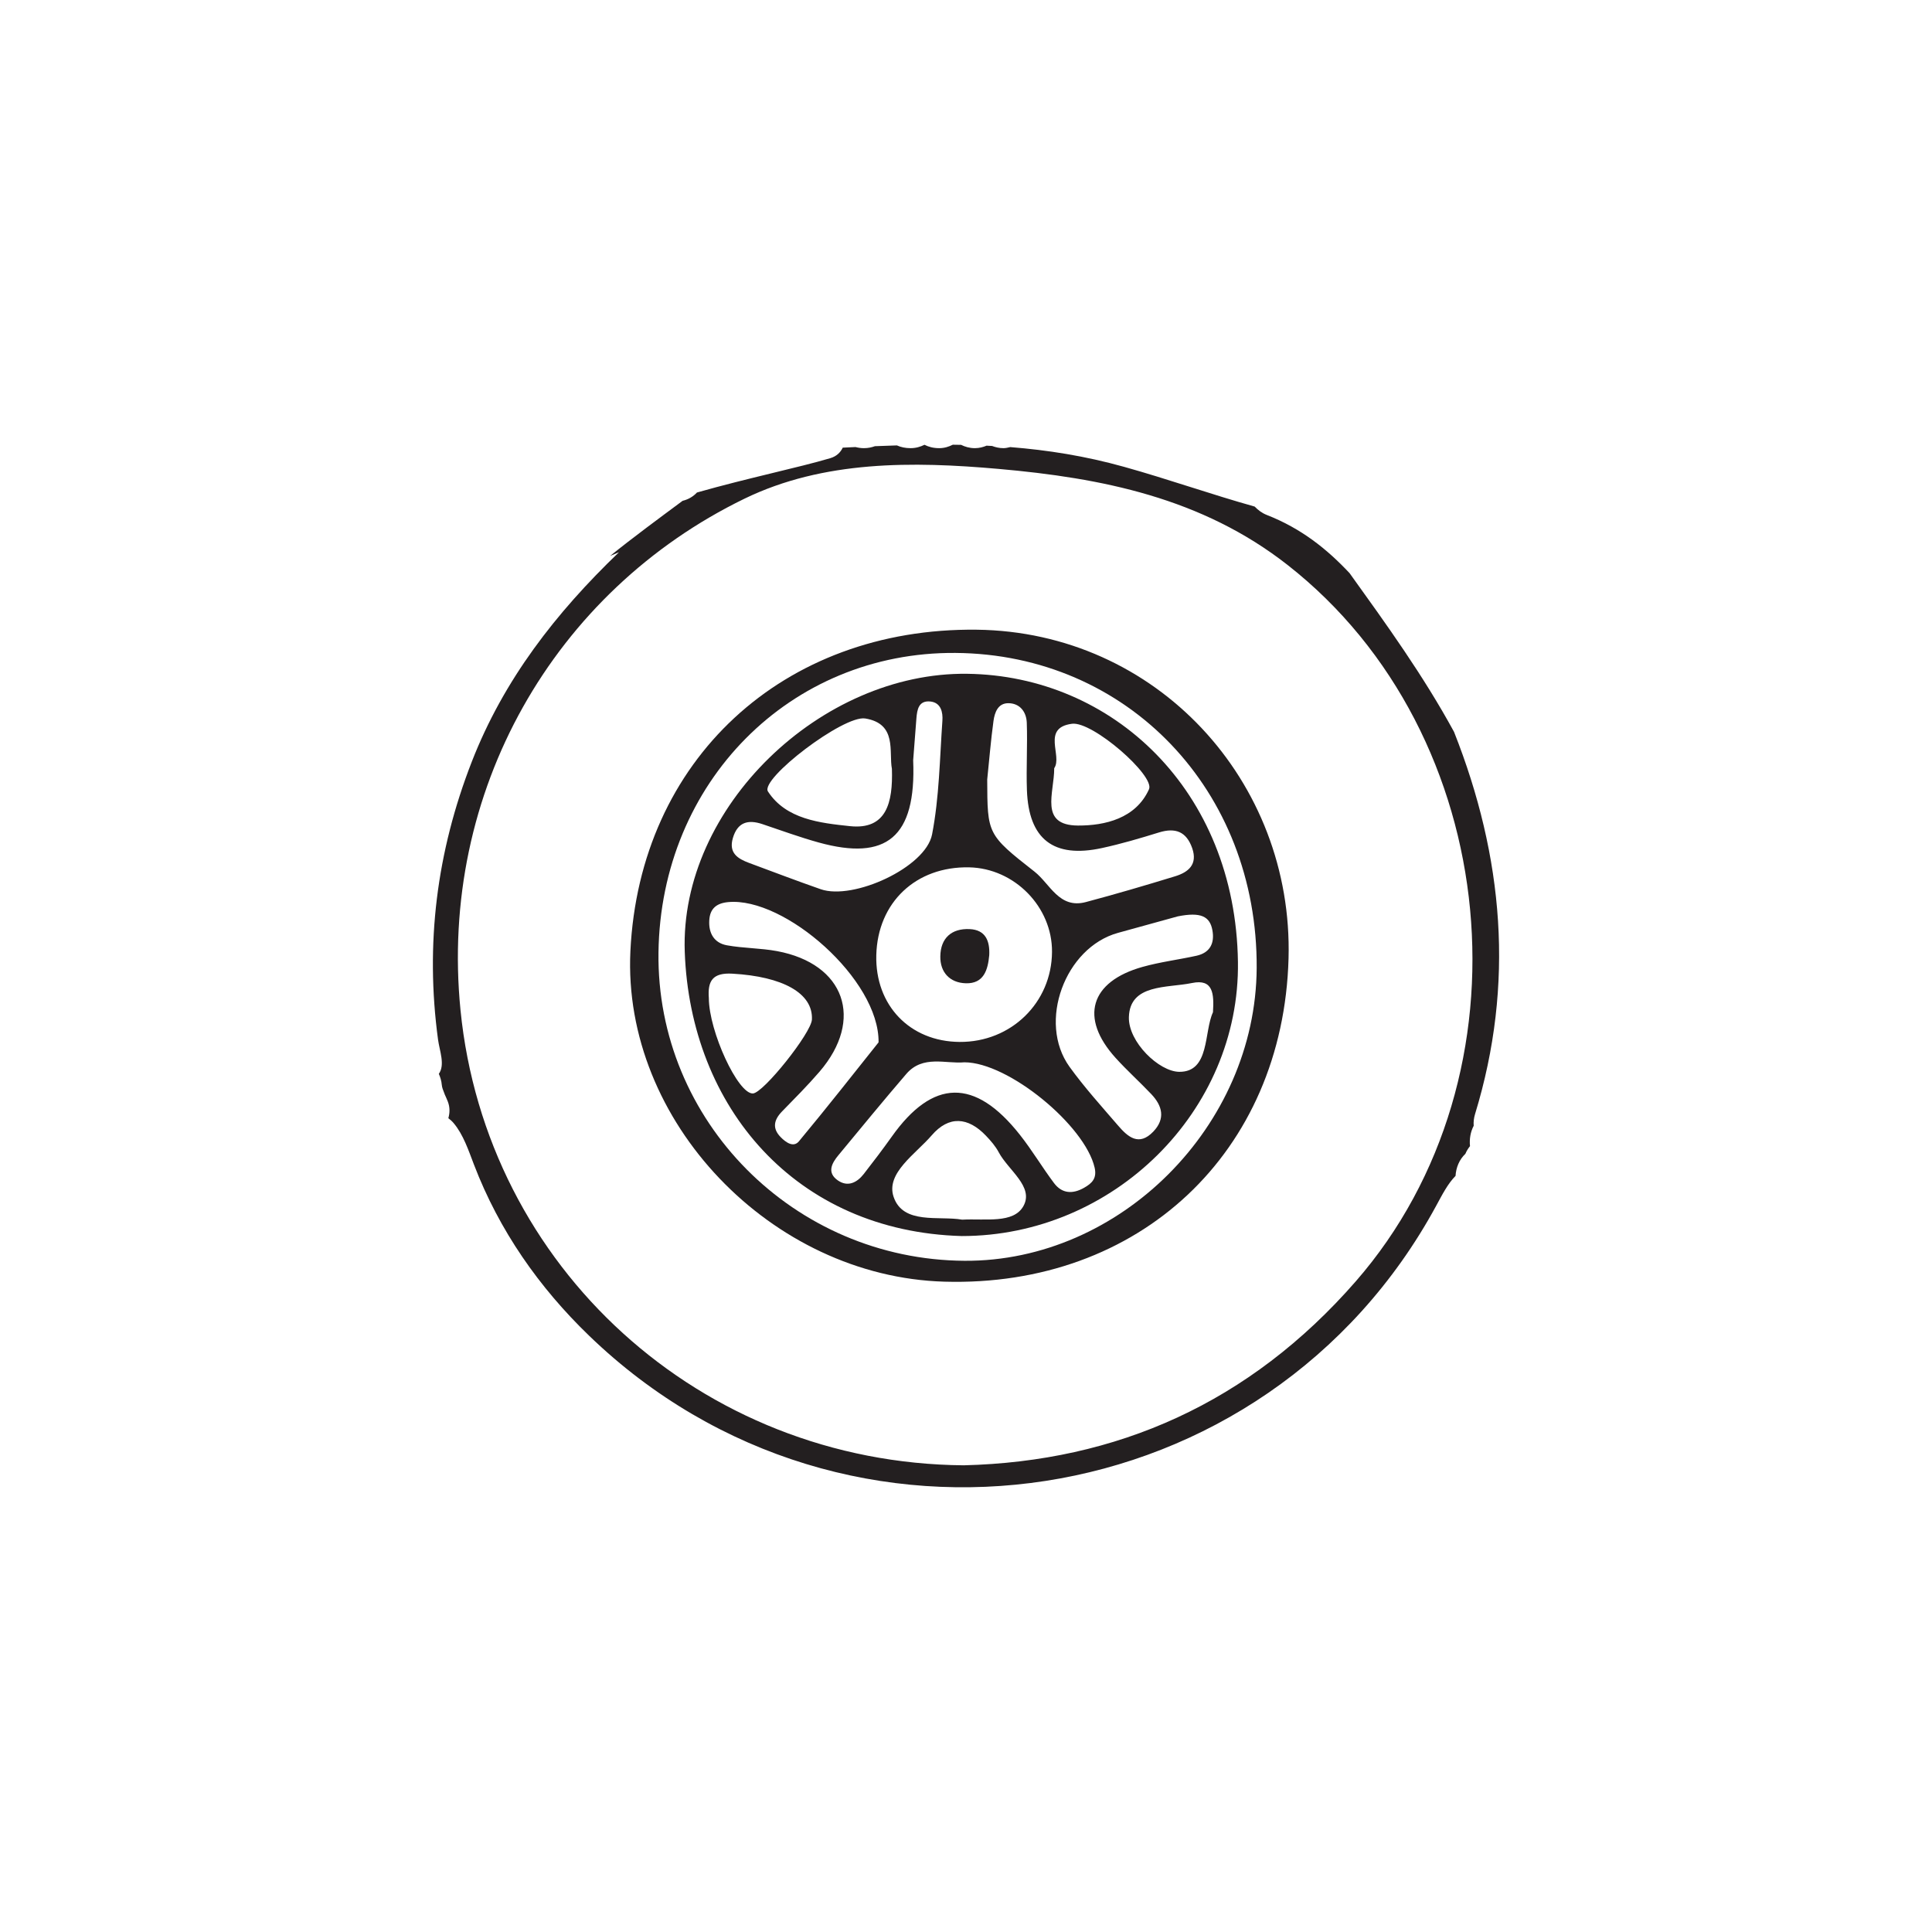
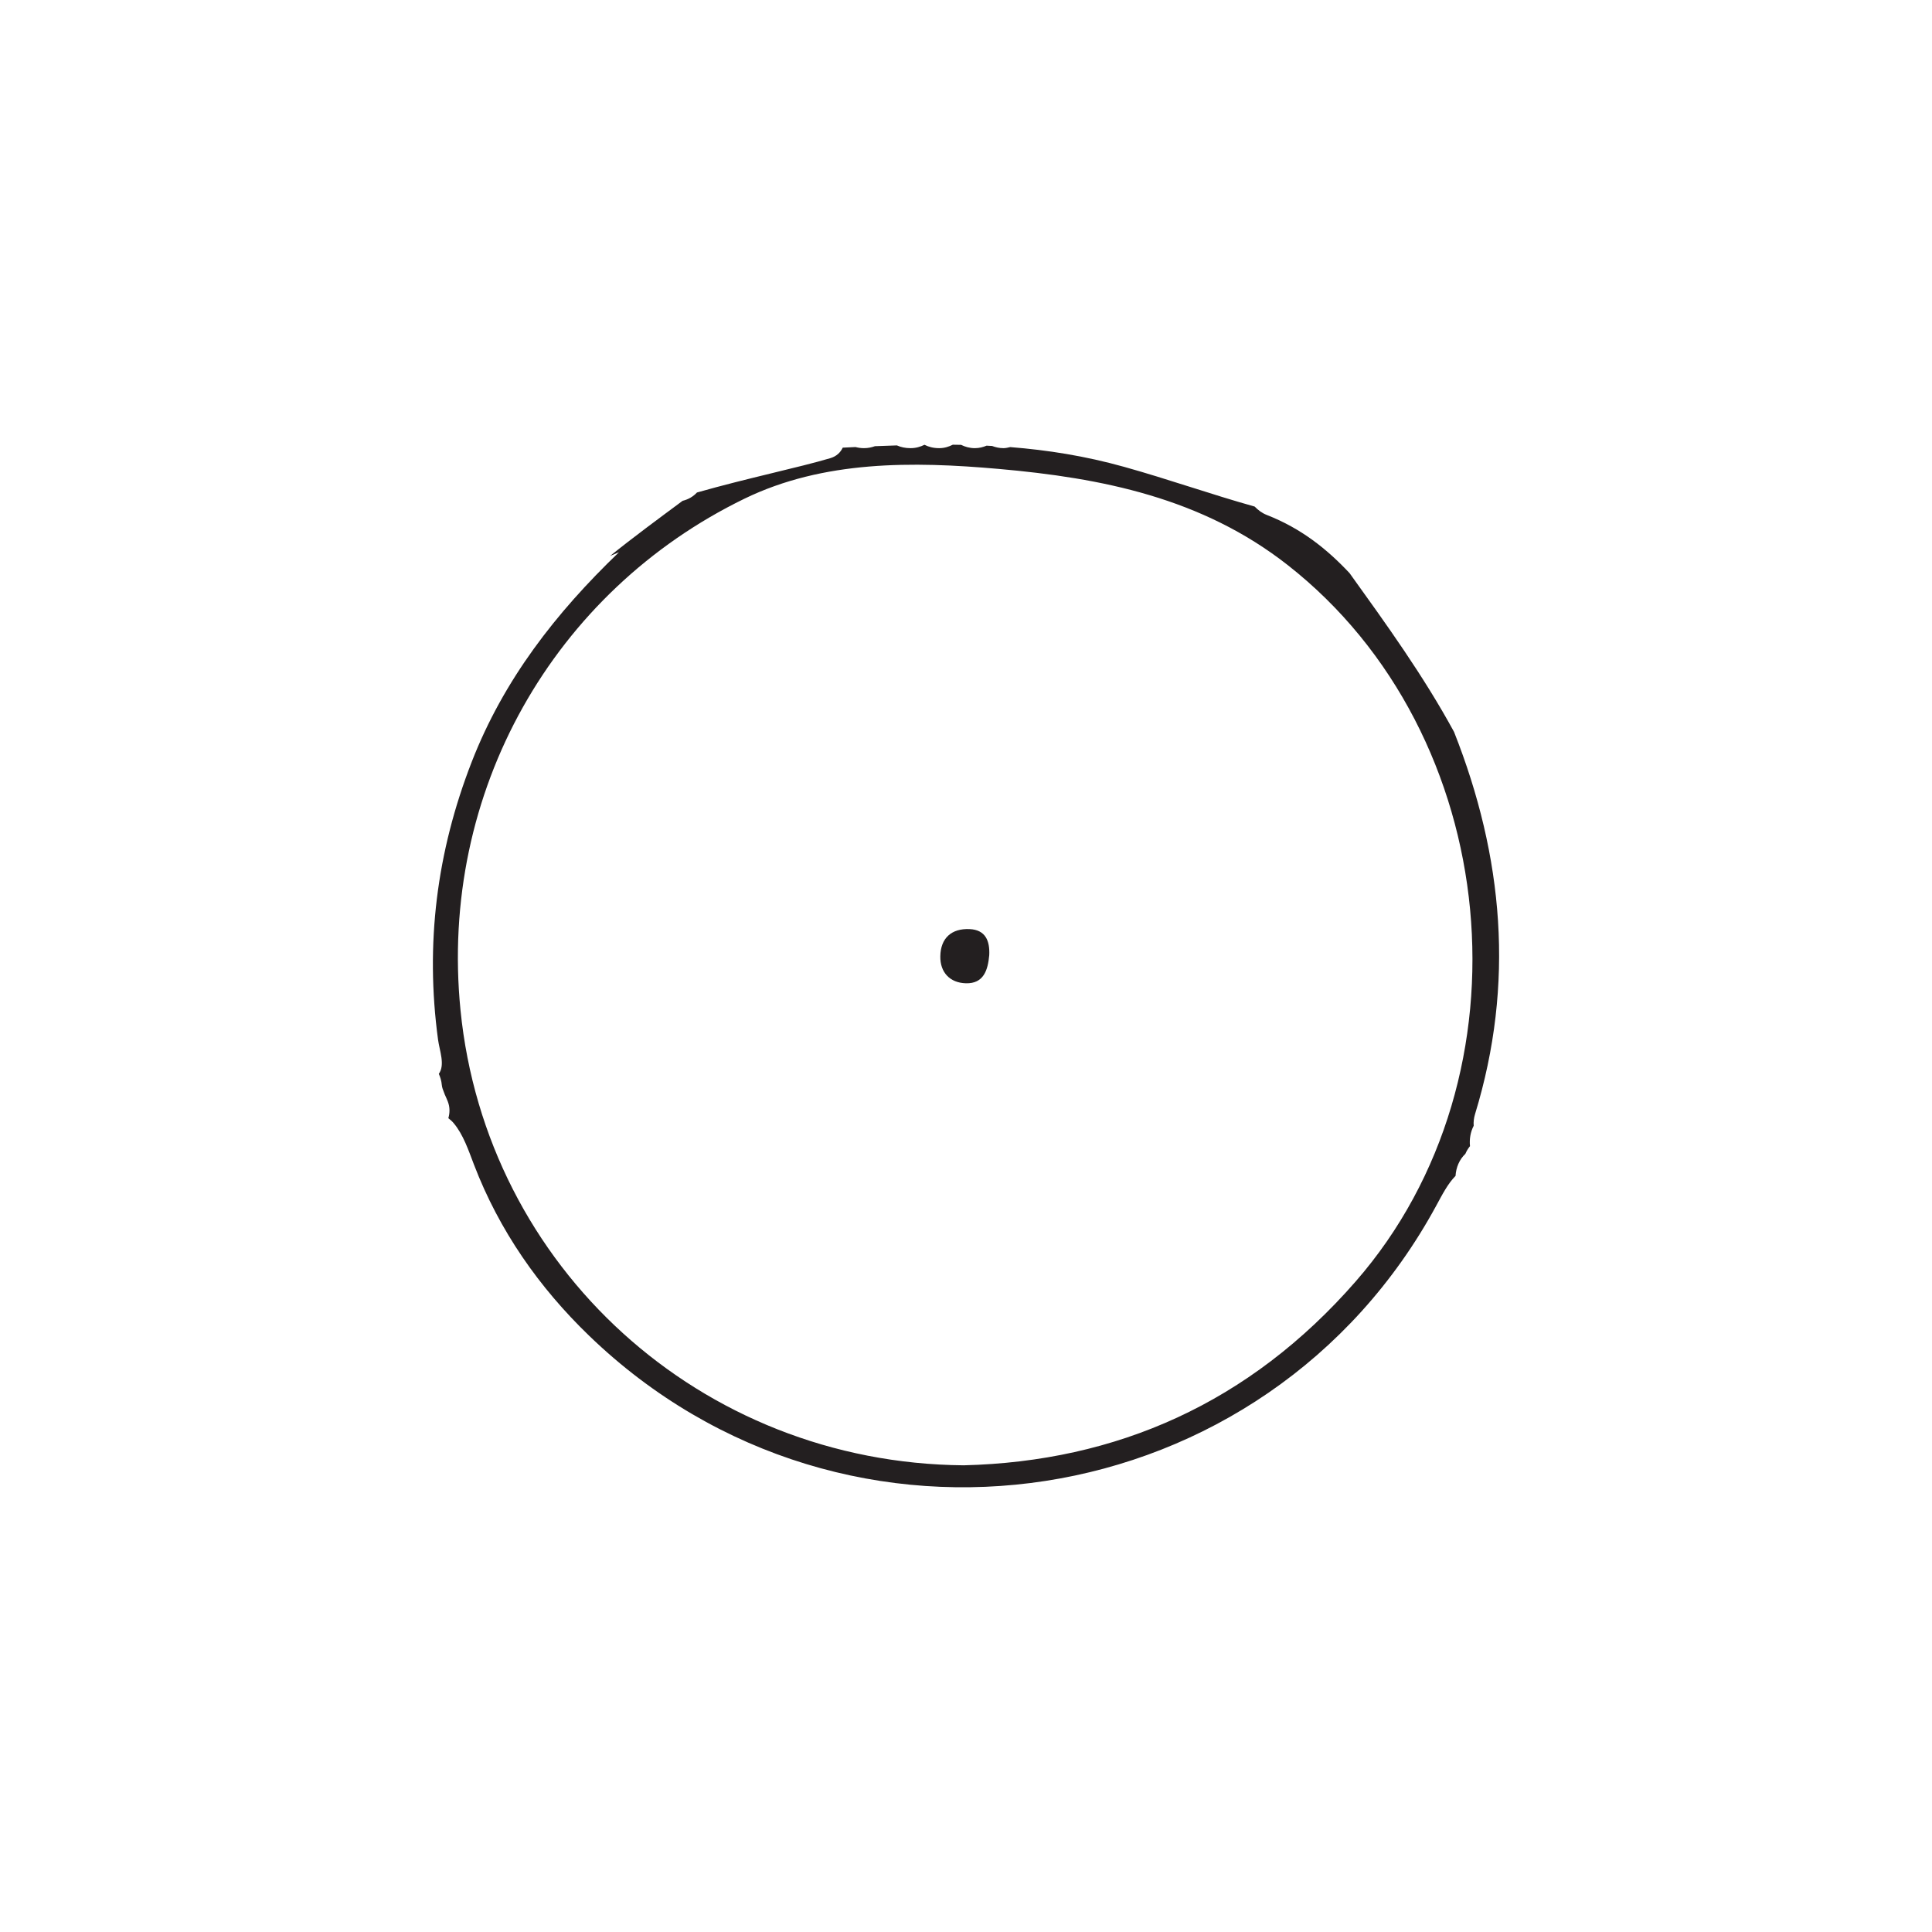
<svg xmlns="http://www.w3.org/2000/svg" width="360pt" height="360pt" viewBox="0 0 360 360" version="1.1">
  <g id="surface1">
    <path style=" stroke:none;fill-rule:evenodd;fill:rgb(13.73%,12.16%,12.549%);fill-opacity:1;" d="M 252.617 238.773 C 232.805 261.477 208.023 272.328 179.582 273.039 C 130.484 272.633 90.57 236.062 85.809 188.234 C 81.75 147.48 103.25 110.168 138.707 92.93 C 153.477 85.754 170.105 85.965 186.078 87.375 C 205.234 89.062 223.922 92.738 239.938 105.285 C 280.133 136.785 286.156 200.328 252.617 238.773 M 251.48 106.805 C 247.258 102.293 242.43 98.449 236.062 95.961 C 235.133 95.598 234.406 95.035 233.789 94.391 C 225.703 92.133 217.766 89.309 209.453 86.988 C 202.199 84.961 195.203 83.863 188.242 83.309 C 187.836 83.391 187.453 83.508 186.992 83.508 C 186.188 83.508 185.5 83.34 184.867 83.102 C 184.523 83.086 184.18 83.055 183.836 83.043 C 183.195 83.305 182.5 83.508 181.656 83.508 C 180.652 83.508 179.828 83.25 179.086 82.891 C 178.566 82.883 178.055 82.871 177.539 82.867 C 176.805 83.23 176 83.508 174.992 83.508 C 173.93 83.508 173.031 83.27 172.262 82.879 C 171.512 83.246 170.68 83.508 169.656 83.508 C 168.691 83.508 167.848 83.32 167.125 82.996 C 165.766 83.039 164.406 83.086 163.031 83.141 C 162.426 83.359 161.762 83.508 160.992 83.508 C 160.418 83.508 159.898 83.426 159.414 83.301 C 158.625 83.336 157.832 83.375 157.031 83.414 C 156.625 84.277 155.91 85.016 154.723 85.371 C 148.793 87.133 139.465 89.047 129.871 91.77 C 129.191 92.5 128.305 93.051 127.195 93.32 C 122.648 96.699 118.082 100.047 113.672 103.602 C 114.227 103.371 114.766 103.117 115.336 102.902 C 103.562 114.211 93.859 126.652 87.902 141.957 C 81.359 158.766 79.211 175.922 81.625 193.734 C 81.906 195.812 82.973 198.414 81.77 200.094 C 82.043 200.719 82.258 201.391 82.324 202.172 C 82.363 202.625 82.547 203.102 82.738 203.578 C 82.773 203.656 82.805 203.734 82.84 203.812 C 82.836 203.82 82.828 203.82 82.82 203.82 C 83.039 204.32 83.277 204.812 83.441 205.25 C 83.871 206.367 83.812 207.406 83.543 208.359 C 83.902 208.633 84.25 208.938 84.539 209.289 C 86.332 211.422 87.293 214.336 88.32 217.016 C 93.031 229.312 100.457 239.906 109.789 248.906 C 157.625 295.07 235.992 282.953 267.625 224.656 C 268.75 222.586 269.773 220.57 271.219 219.109 C 271.312 217.555 271.922 216.062 273.051 215 C 273.266 214.477 273.566 214 273.914 213.562 C 273.777 212.258 274 210.922 274.602 209.773 C 274.543 209.07 274.633 208.312 274.859 207.578 C 282.281 183.312 280.141 159.629 270.938 136.375 C 265.227 125.895 258.375 116.402 251.48 106.805 " />
-     <path style=" stroke:none;fill-rule:evenodd;fill:rgb(13.73%,12.16%,12.549%);fill-opacity:1;" d="M 178.031 121.664 C 147.246 121.43 123.125 145.75 122.699 177.453 C 122.273 208.867 147.941 234.734 179.738 234.93 C 208.738 235.102 233.977 209.812 234.164 180.391 C 234.359 147.285 210.105 121.902 178.031 121.664 M 240.102 178.586 C 239.113 214.711 212.305 239.883 175.953 238.82 C 143.777 237.891 115.941 208.984 117.465 177.227 C 119.176 141.645 145.891 116.918 181.984 117.336 C 215.492 117.73 241.008 145.547 240.102 178.586 " />
-     <path style=" stroke:none;fill-rule:evenodd;fill:rgb(13.73%,12.16%,12.549%);fill-opacity:1;" d="M 226.02 188.617 C 226.234 185.172 226.07 182.344 222.102 183.172 C 217.512 184.125 210.539 183.289 210.352 189.516 C 210.215 194.148 215.969 199.688 219.742 199.719 C 225.453 199.758 224.305 192.312 226.02 188.617 M 196.438 143.145 C 196.453 147.754 193.578 153.793 200.871 153.828 C 205.855 153.848 211.648 152.531 214.102 147.059 C 215.227 144.543 203.602 134.363 199.75 134.863 C 194.012 135.613 198.023 140.848 196.438 143.145 M 132.082 185.992 C 132.102 192.18 137.504 203.867 140.293 203.75 C 142.242 203.68 151.164 192.492 151.289 189.977 C 151.527 185.047 145.805 181.961 136.492 181.43 C 132.746 181.211 131.84 182.812 132.082 185.992 M 179.281 227.266 C 183.609 227.031 188.863 228.055 190.703 224.727 C 192.703 221.125 187.875 218.055 186.102 214.719 C 185.5 213.578 184.609 212.555 183.711 211.617 C 180.387 208.133 176.809 207.836 173.602 211.562 C 170.59 215.055 165.027 218.602 166.508 223.008 C 168.266 228.25 174.973 226.508 179.281 227.266 M 166.195 143.273 C 165.59 140.082 167.223 134.859 161.23 133.879 C 157.18 133.211 141.582 145.152 143.098 147.48 C 146.477 152.68 152.82 153.348 158.348 153.938 C 165.211 154.672 166.395 149.539 166.195 143.273 M 163.707 194.227 C 163.867 182.531 146.191 167.098 135.684 168.094 C 133.5 168.297 132.289 169.309 132.164 171.484 C 132.016 173.883 133.062 175.707 135.441 176.141 C 138.52 176.703 141.711 176.652 144.789 177.227 C 157.422 179.582 161.074 189.961 152.707 199.695 C 150.492 202.266 148.082 204.68 145.707 207.117 C 144.191 208.688 143.859 210.25 145.477 211.898 C 146.434 212.875 147.855 213.891 148.871 212.664 C 154.188 206.273 159.316 199.727 163.707 194.227 M 170.156 141.668 C 170.754 156.07 165.133 160.461 152.562 156.988 C 149.02 156.008 145.551 154.734 142.059 153.562 C 139.359 152.656 137.422 153.211 136.555 156.172 C 135.75 158.938 137.457 160.008 139.59 160.797 C 144.031 162.445 148.457 164.133 152.934 165.695 C 158.996 167.801 172.477 161.641 173.676 155.492 C 175.02 148.562 175.102 141.383 175.602 134.301 C 175.711 132.75 175.359 130.914 173.336 130.711 C 171.176 130.504 170.891 132.223 170.758 133.863 C 170.508 137.008 170.273 140.148 170.156 141.668 M 179.699 197.945 C 176.25 198.273 171.973 196.516 168.879 200.109 C 164.594 205.094 160.43 210.18 156.238 215.242 C 154.973 216.758 154.035 218.508 156.133 219.961 C 157.969 221.219 159.676 220.383 160.941 218.766 C 162.719 216.484 164.473 214.18 166.152 211.82 C 173.809 201.016 181.656 200.836 190.023 211.43 C 192.305 214.312 194.191 217.5 196.398 220.445 C 197.898 222.445 199.895 222.531 202.012 221.32 C 203.484 220.484 204.422 219.57 203.969 217.578 C 202.184 209.734 187.914 197.945 179.699 197.945 M 219.453 170.754 C 216.938 171.445 212.625 172.637 208.312 173.828 C 198.43 176.566 193.305 190.477 199.289 198.781 C 202.055 202.609 205.25 206.148 208.34 209.734 C 210.156 211.852 212.223 213.664 214.906 210.852 C 217.199 208.445 216.594 206.055 214.527 203.875 C 212.355 201.586 209.996 199.469 207.875 197.125 C 201.125 189.672 203.109 182.906 212.906 180.164 C 216.195 179.242 219.617 178.824 222.961 178.086 C 225.477 177.523 226.352 175.75 225.914 173.34 C 225.453 170.766 223.781 169.887 219.453 170.754 M 183.953 145.246 C 183.996 155.398 183.922 155.492 192.758 162.41 C 195.668 164.688 197.352 169.41 202.336 168.086 C 207.906 166.605 213.445 164.977 218.961 163.285 C 221.445 162.523 223.203 161.078 222.148 158.039 C 221.07 154.957 219.016 154.168 215.953 155.117 C 212.445 156.203 208.914 157.246 205.324 158.023 C 196.32 159.977 191.676 156.383 191.352 147.238 C 191.203 143.051 191.477 138.844 191.324 134.656 C 191.25 132.684 190.07 131.039 187.891 131.031 C 185.953 131.02 185.34 132.762 185.125 134.32 C 184.625 137.949 184.336 141.605 183.953 145.246 M 178.809 194.148 C 188.395 194.219 195.969 186.836 196.027 177.367 C 196.086 168.992 189.035 161.797 180.602 161.617 C 170.672 161.406 163.531 168.152 163.285 177.984 C 163.051 187.32 169.543 194.086 178.809 194.148 M 179.195 230.32 C 148.215 229.453 128.629 206.273 127.594 177.359 C 126.625 150.418 152.996 125.191 180.234 125.551 C 207.258 125.902 230.219 147.199 230.672 179.242 C 231.062 207.047 207.477 230.336 179.195 230.32 " />
    <path style=" stroke:none;fill-rule:evenodd;fill:rgb(13.73%,12.16%,12.549%);fill-opacity:1;" d="M 184.332 177.98 C 184.078 180.75 183.305 183.32 179.961 183.219 C 177 183.133 175.164 181.188 175.215 178.195 C 175.266 174.812 177.293 172.969 180.684 173.125 C 183.656 173.262 184.461 175.344 184.332 177.98 " />
  </g>
</svg>